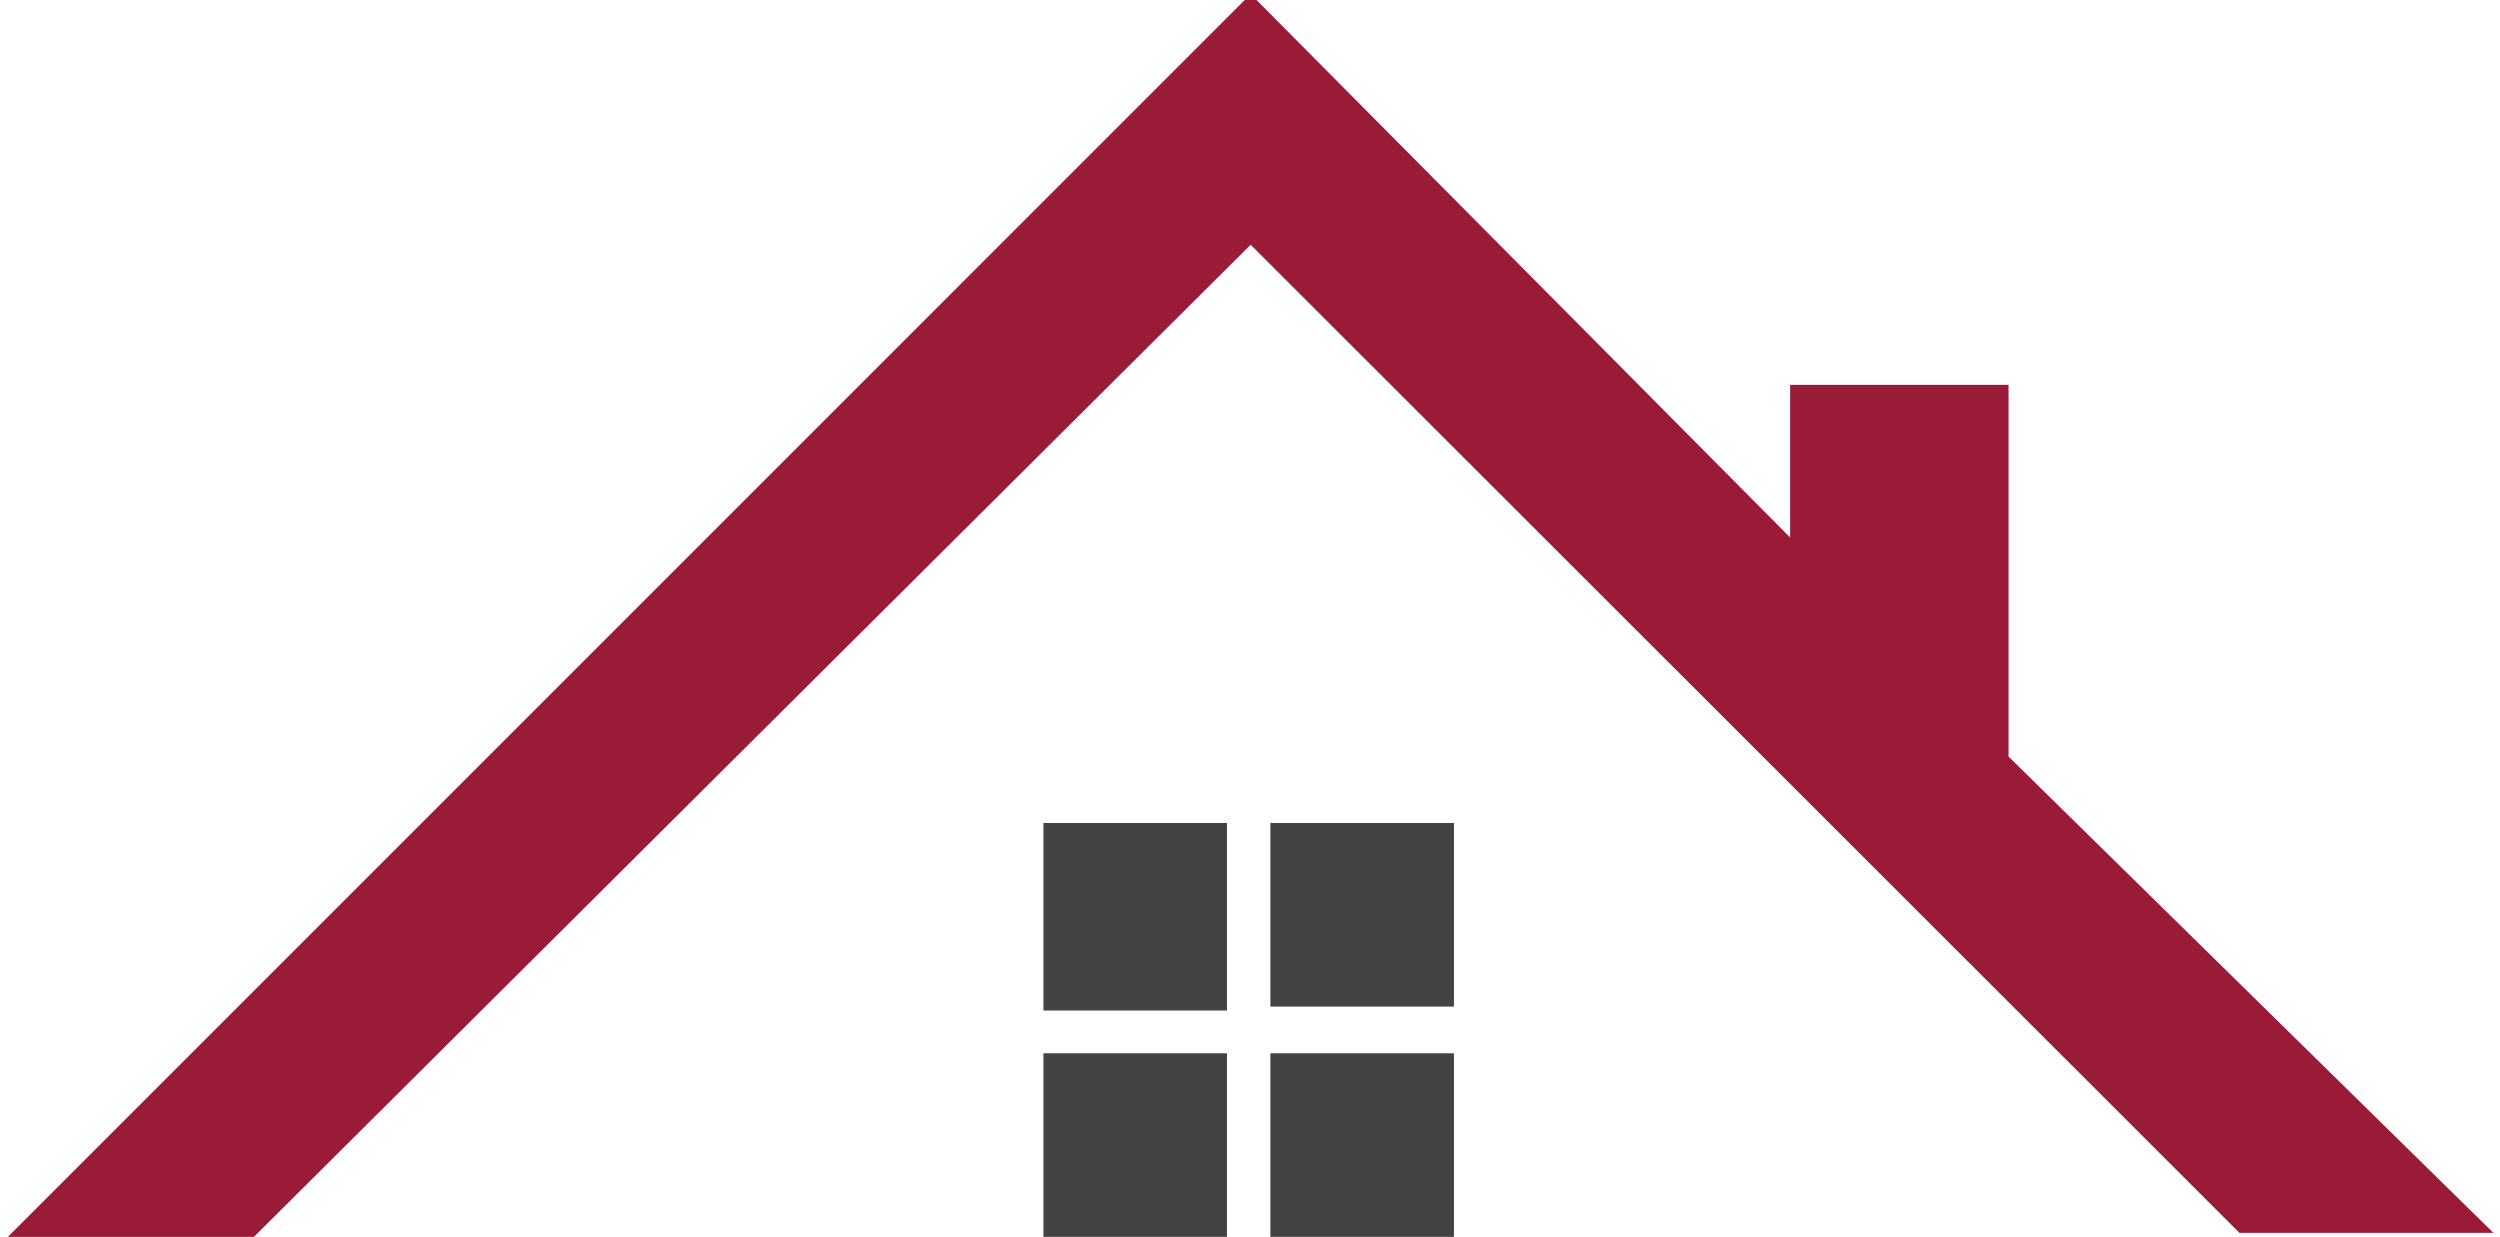
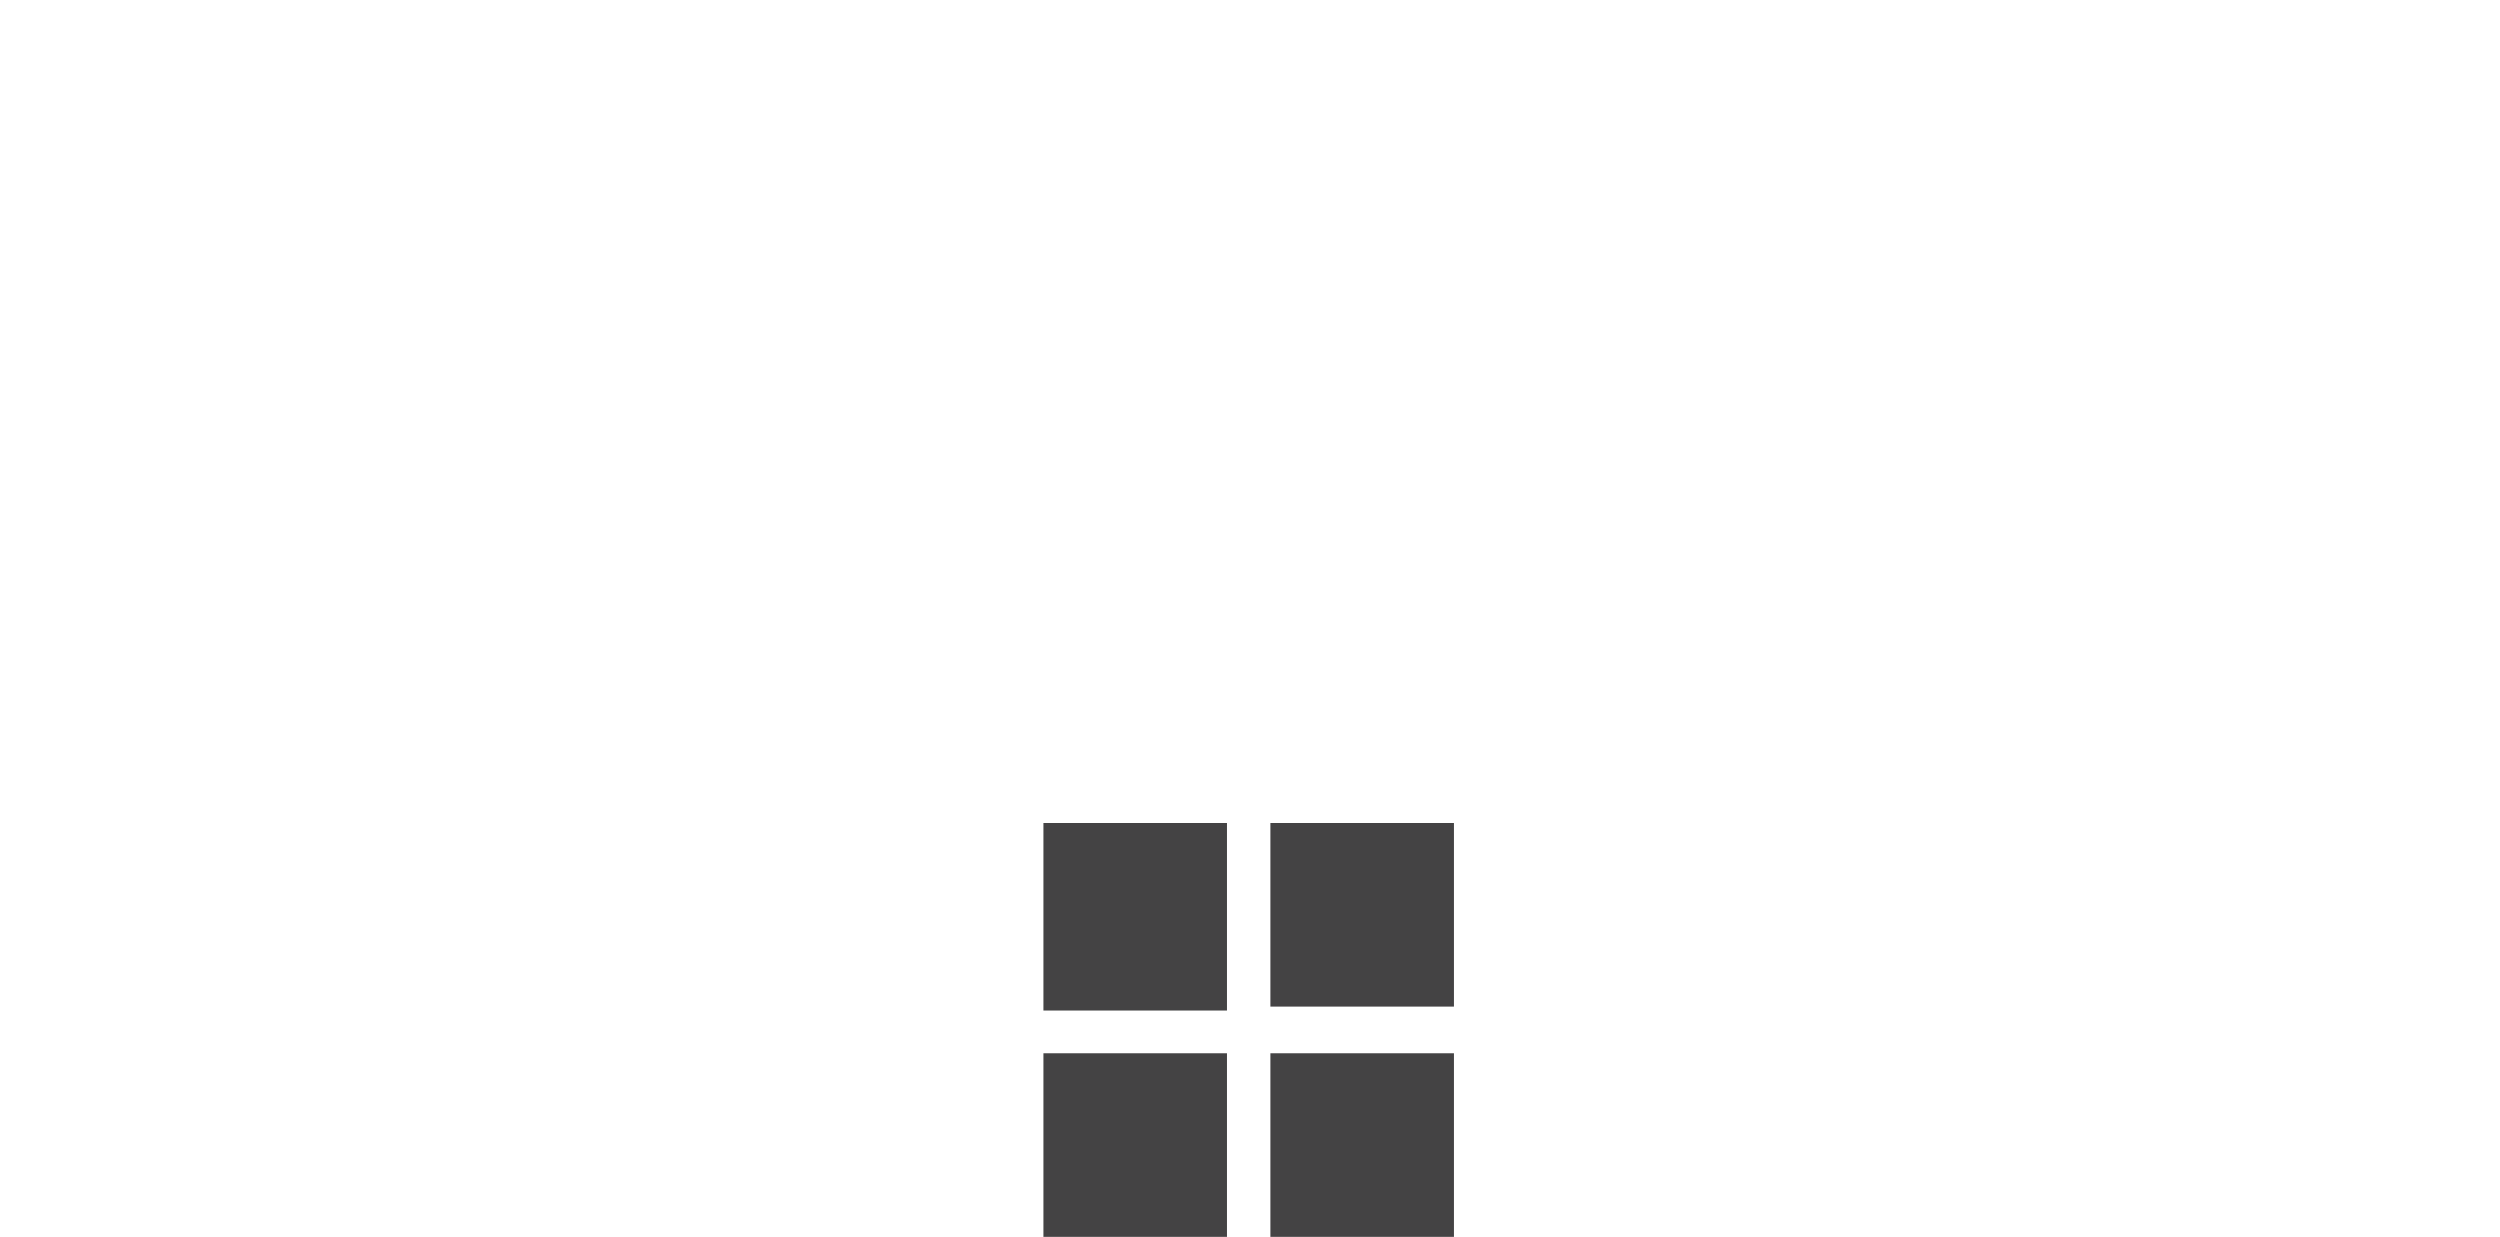
<svg xmlns="http://www.w3.org/2000/svg" version="1.1" id="Ebene_1" x="0px" y="0px" viewBox="0 0 380 188" style="enable-background:new 0 0 380 188;" xml:space="preserve">
  <style type="text/css">
	.st0{fill:#444344;}
	.st1{fill:#991B38;}
</style>
  <path class="st0" d="M158.6,153.6h27.9v-28.5h-27.9V153.6z M193.1,125.1V153H221v-27.9H193.1z M193.1,188H221v-27.9h-27.9V188z   M158.6,188h27.9v-27.9h-27.9V188z" />
-   <polygon class="st1" points="305.3,115 305.3,58.5 272.1,58.5 272.1,81.7 190.1,-0.9 1.2,188 38.6,188 38.6,188 190.1,37.2   340.4,187.4 379,187.4 " />
</svg>